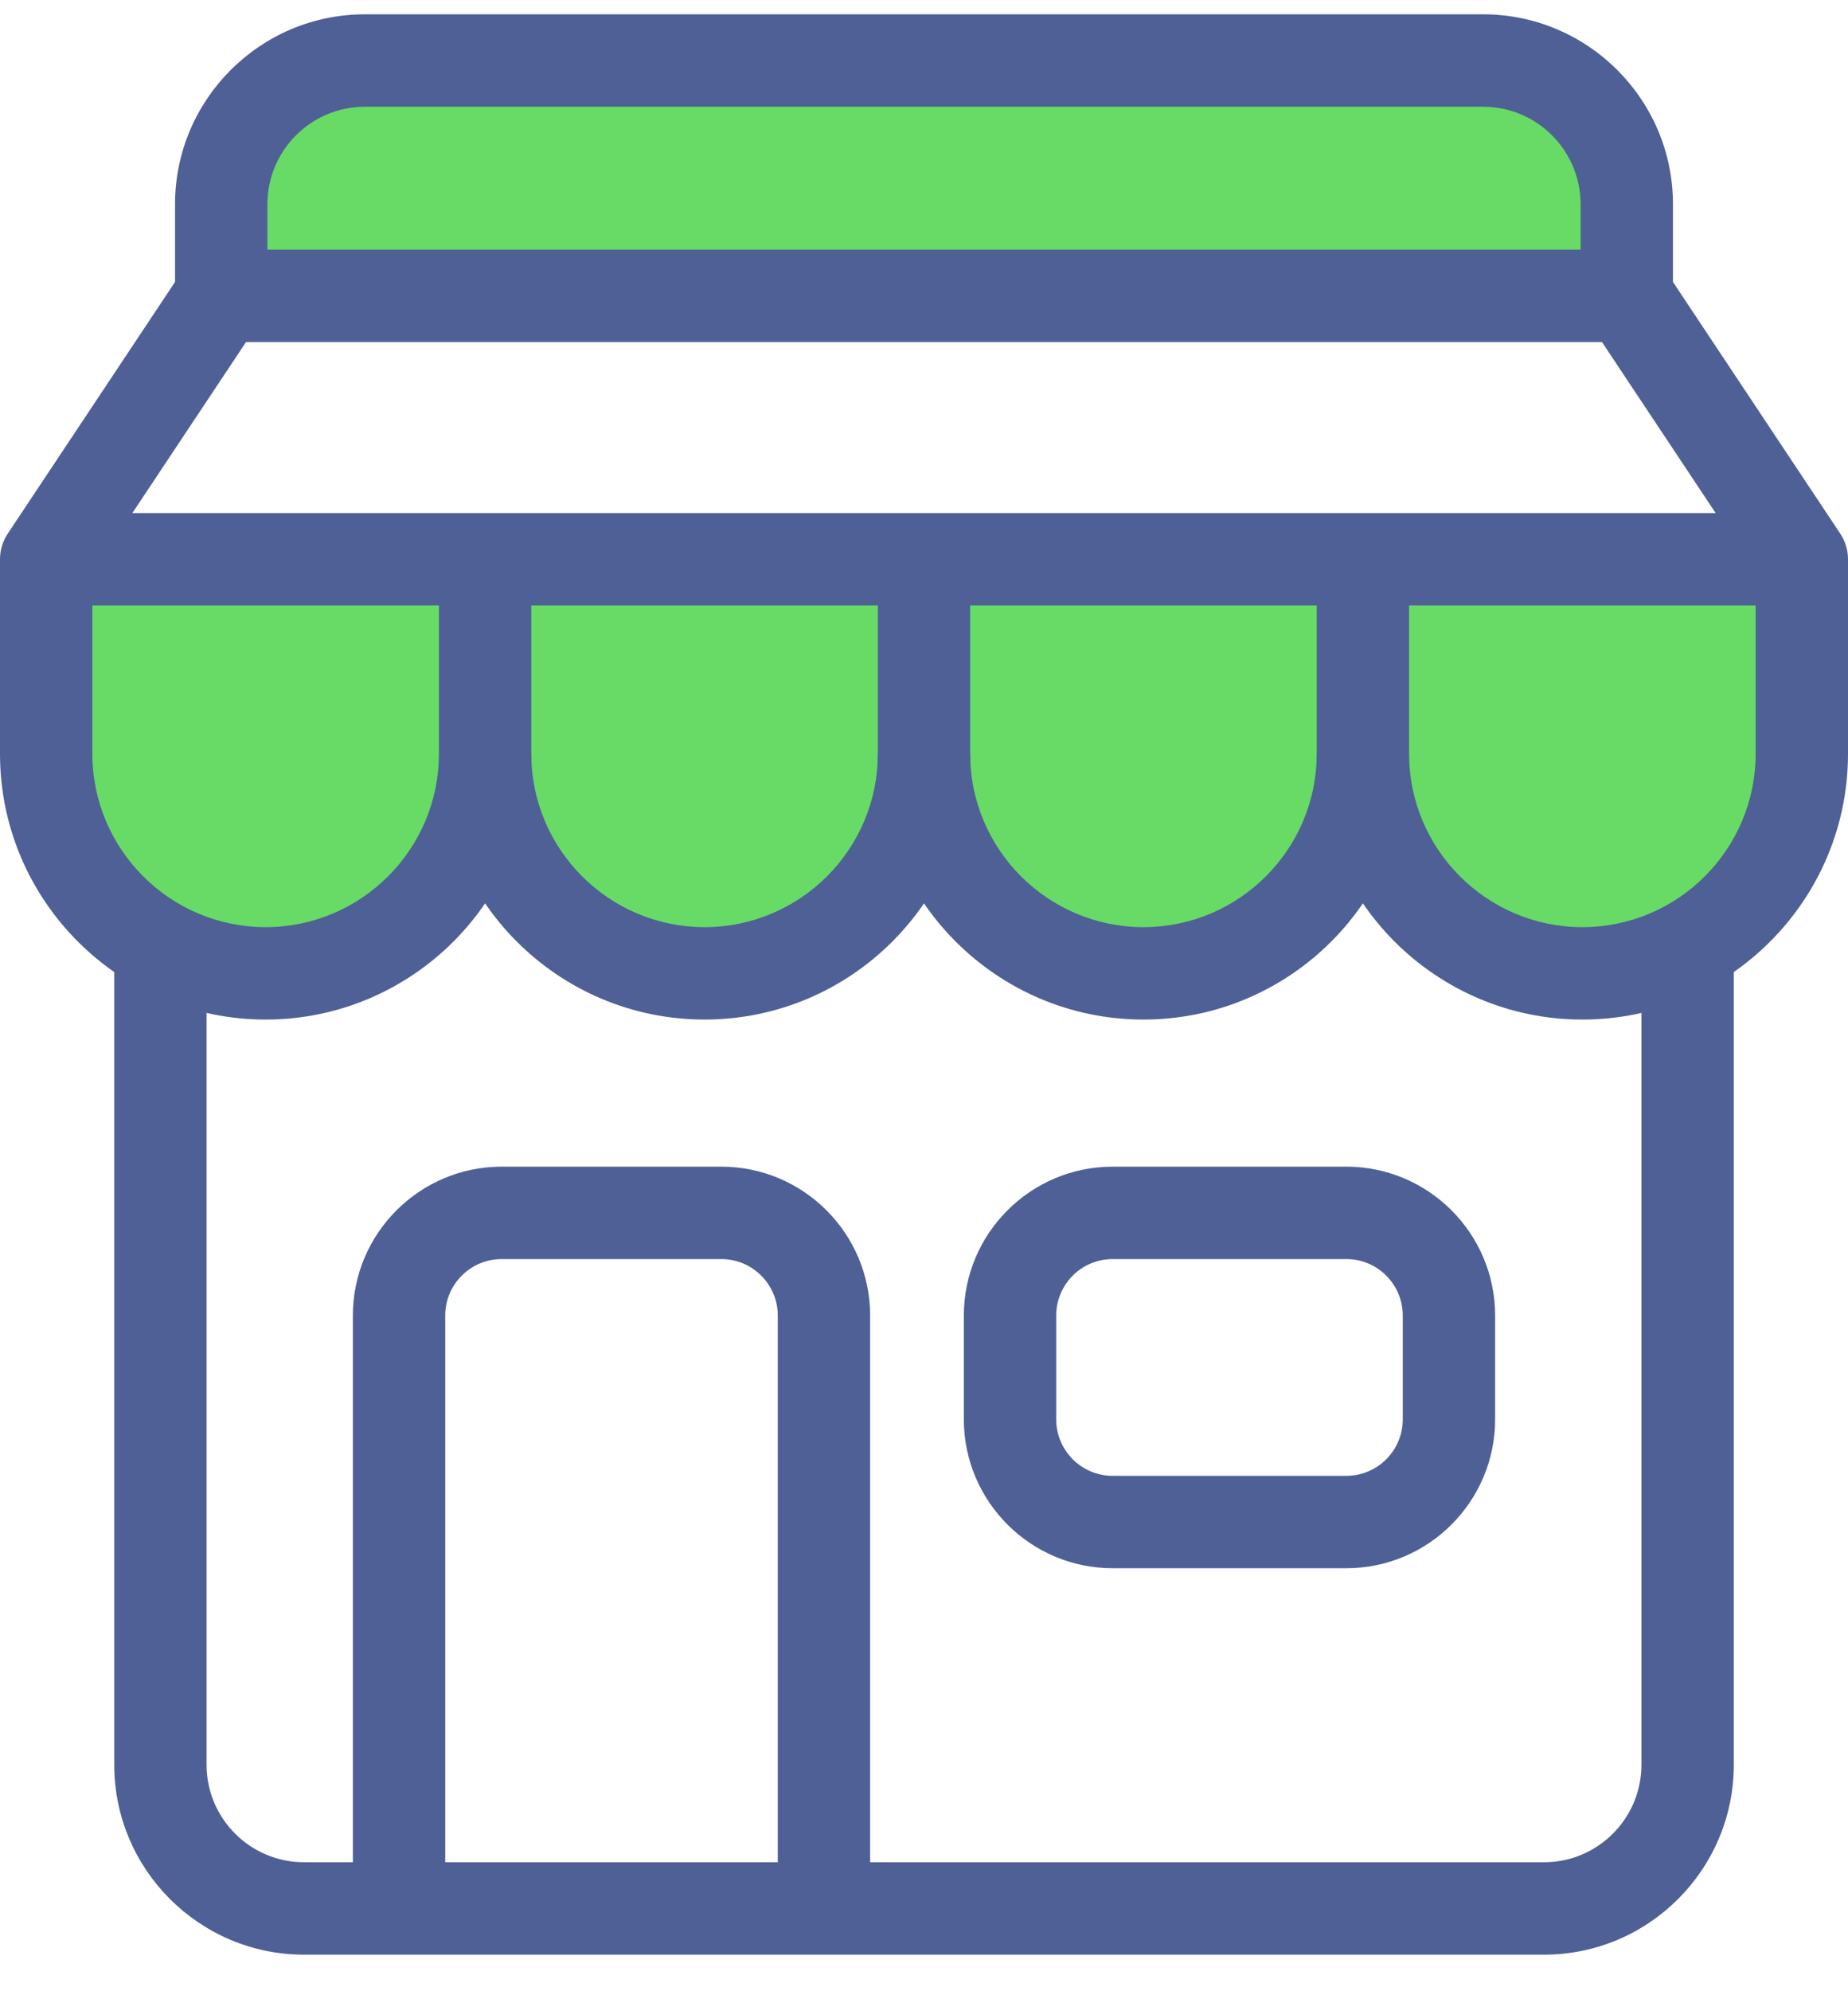
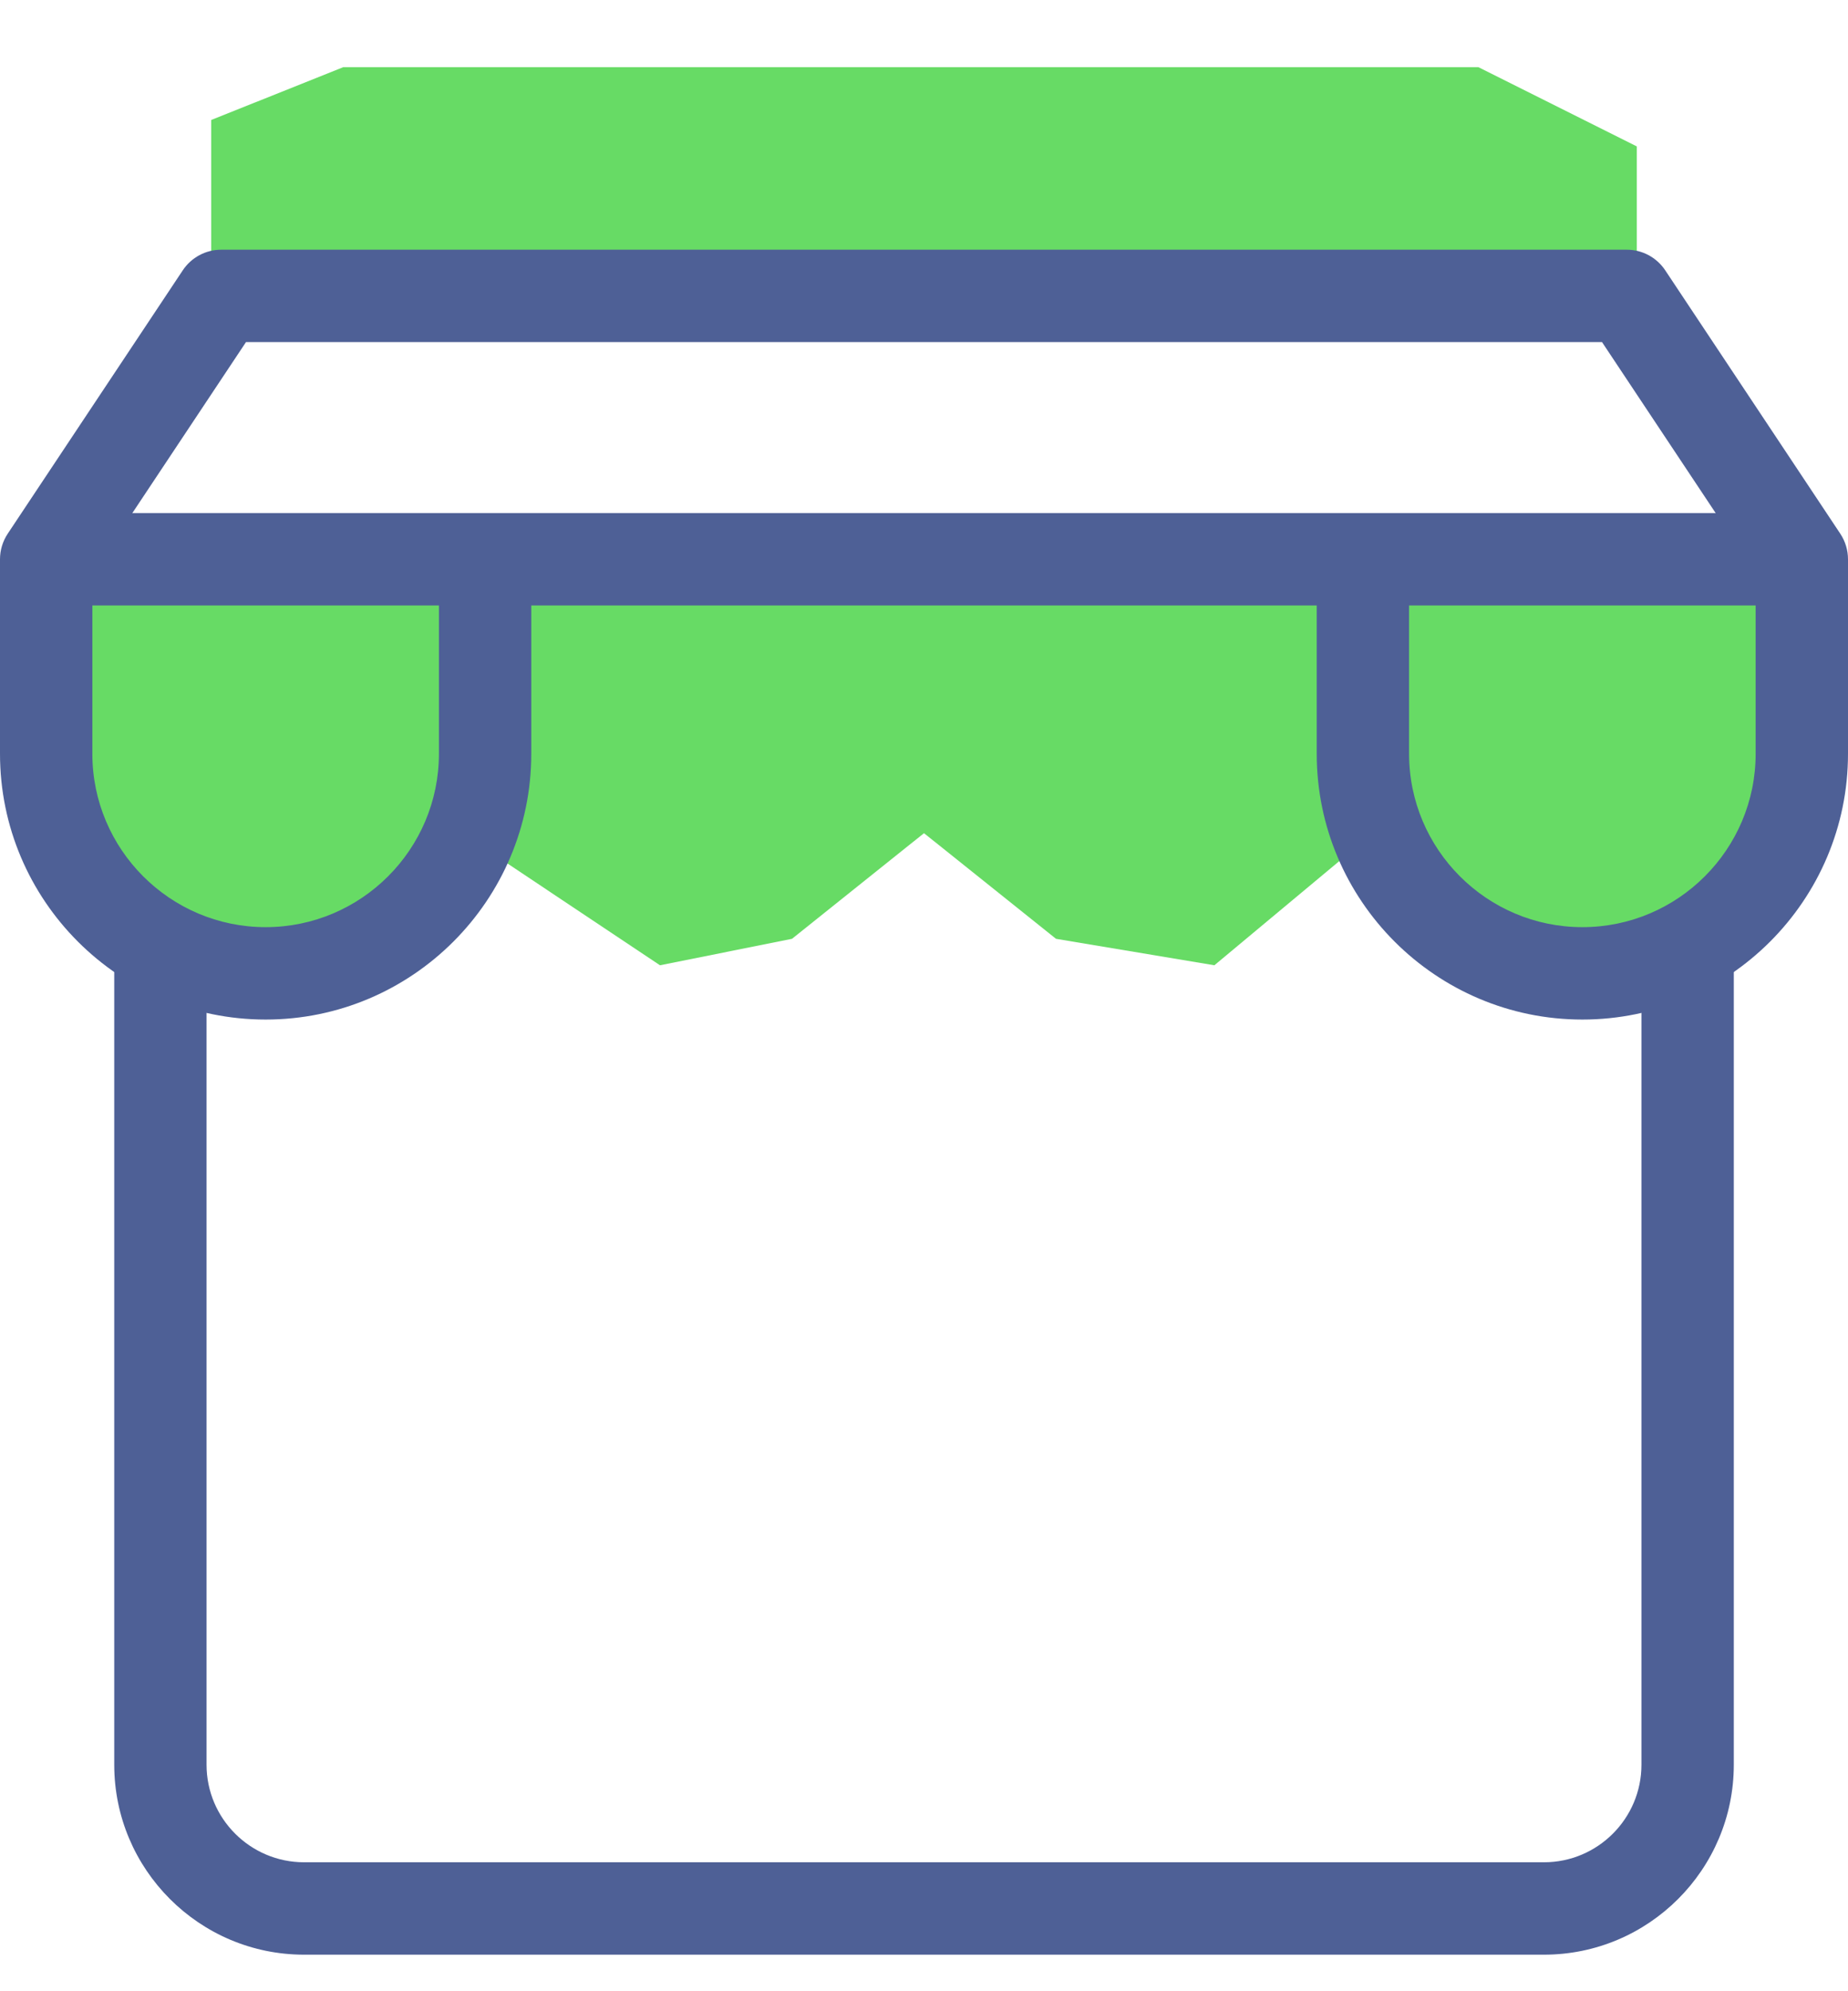
<svg xmlns="http://www.w3.org/2000/svg" width="39" height="42" viewBox="0 0 39 42" fill="none">
  <path d="M1.114 14.231L1.671 11.445L37.886 12.002V17.574L35.1 20.36L31.2 19.802L28.971 17.574L25.628 20.36L22.286 19.802L19.5 17.574L16.714 19.802L13.928 20.36L10.586 18.131L8.914 19.245L4.457 20.36L1.671 19.245L1.114 14.231Z" fill="#67DB65" />
  <path d="M4.457 2.531L7.243 1.417H31.2L34.543 3.088V6.431H4.457V2.531Z" fill="#67DB65" />
  <path d="M32.584 41.229H6.417C4.208 41.229 2.411 39.432 2.411 37.223V19.965H4.359V37.223C4.359 38.357 5.282 39.28 6.417 39.28H32.584C33.718 39.28 34.641 38.357 34.641 37.223V19.965H36.59V37.223C36.59 39.432 34.792 41.229 32.584 41.229Z" fill="#4E6096" />
-   <path d="M14.869 21.505C11.778 21.505 9.263 18.99 9.263 15.899H11.212C11.212 17.915 12.852 19.556 14.869 19.556C16.885 19.556 18.526 17.915 18.526 15.899H20.474C20.474 18.99 17.96 21.505 14.869 21.505Z" fill="#4E6096" />
-   <path d="M24.131 21.505C21.04 21.505 18.526 18.99 18.526 15.899V11.796H20.474V15.899C20.474 17.915 22.115 19.556 24.131 19.556C26.148 19.556 27.788 17.915 27.788 15.899H29.737C29.737 18.99 27.222 21.505 24.131 21.505Z" fill="#4E6096" />
  <path d="M33.394 21.505C30.303 21.505 27.788 18.99 27.788 15.899V11.796H29.737V15.899C29.737 17.915 31.378 19.556 33.394 19.556C35.411 19.556 37.051 17.915 37.051 15.899V12.091L33.809 7.216H5.191L1.949 12.091V15.899C1.949 17.915 3.589 19.556 5.606 19.556C7.622 19.556 9.263 17.915 9.263 15.899V11.796H11.212V15.899C11.212 18.99 8.697 21.505 5.606 21.505C2.515 21.505 0 18.99 0 15.899V11.796C0 11.604 0.057 11.417 0.163 11.257L3.857 5.702C4.038 5.43 4.342 5.267 4.668 5.267H34.332C34.658 5.267 34.962 5.43 35.143 5.702L38.837 11.257C38.943 11.417 39 11.604 39 11.796V15.899C39 18.99 36.485 21.505 33.394 21.505Z" fill="#4E6096" />
-   <path d="M35.306 6.242H33.357V4.308C33.357 3.174 32.434 2.251 31.3 2.251H7.7C6.566 2.251 5.643 3.174 5.643 4.308V6.242H3.694V4.308C3.694 2.099 5.491 0.302 7.7 0.302H31.3C33.509 0.302 35.306 2.099 35.306 4.308V6.242Z" fill="#4E6096" />
-   <path d="M18.363 40.255H16.414V27.748C16.414 27.091 15.88 26.557 15.223 26.557H10.587C9.93 26.557 9.396 27.091 9.396 27.748V40.255H7.447V27.748C7.447 26.016 8.856 24.608 10.587 24.608H15.223C16.954 24.608 18.363 26.016 18.363 27.748V40.255Z" fill="#4E6096" />
-   <path d="M28.413 33.078H23.481C21.75 33.078 20.341 31.669 20.341 29.938V27.748C20.341 26.016 21.75 24.608 23.481 24.608H28.413C30.144 24.608 31.553 26.016 31.553 27.748V29.938C31.553 31.669 30.144 33.078 28.413 33.078ZM23.481 26.557C22.824 26.557 22.29 27.091 22.29 27.748V29.938C22.29 30.595 22.824 31.129 23.481 31.129H28.413C29.07 31.129 29.604 30.595 29.604 29.938V27.748C29.604 27.091 29.07 26.557 28.413 26.557H23.481Z" fill="#4E6096" />
  <path d="M0.975 10.822H38.026V12.771H0.975V10.822Z" fill="#4E6096" />
</svg>